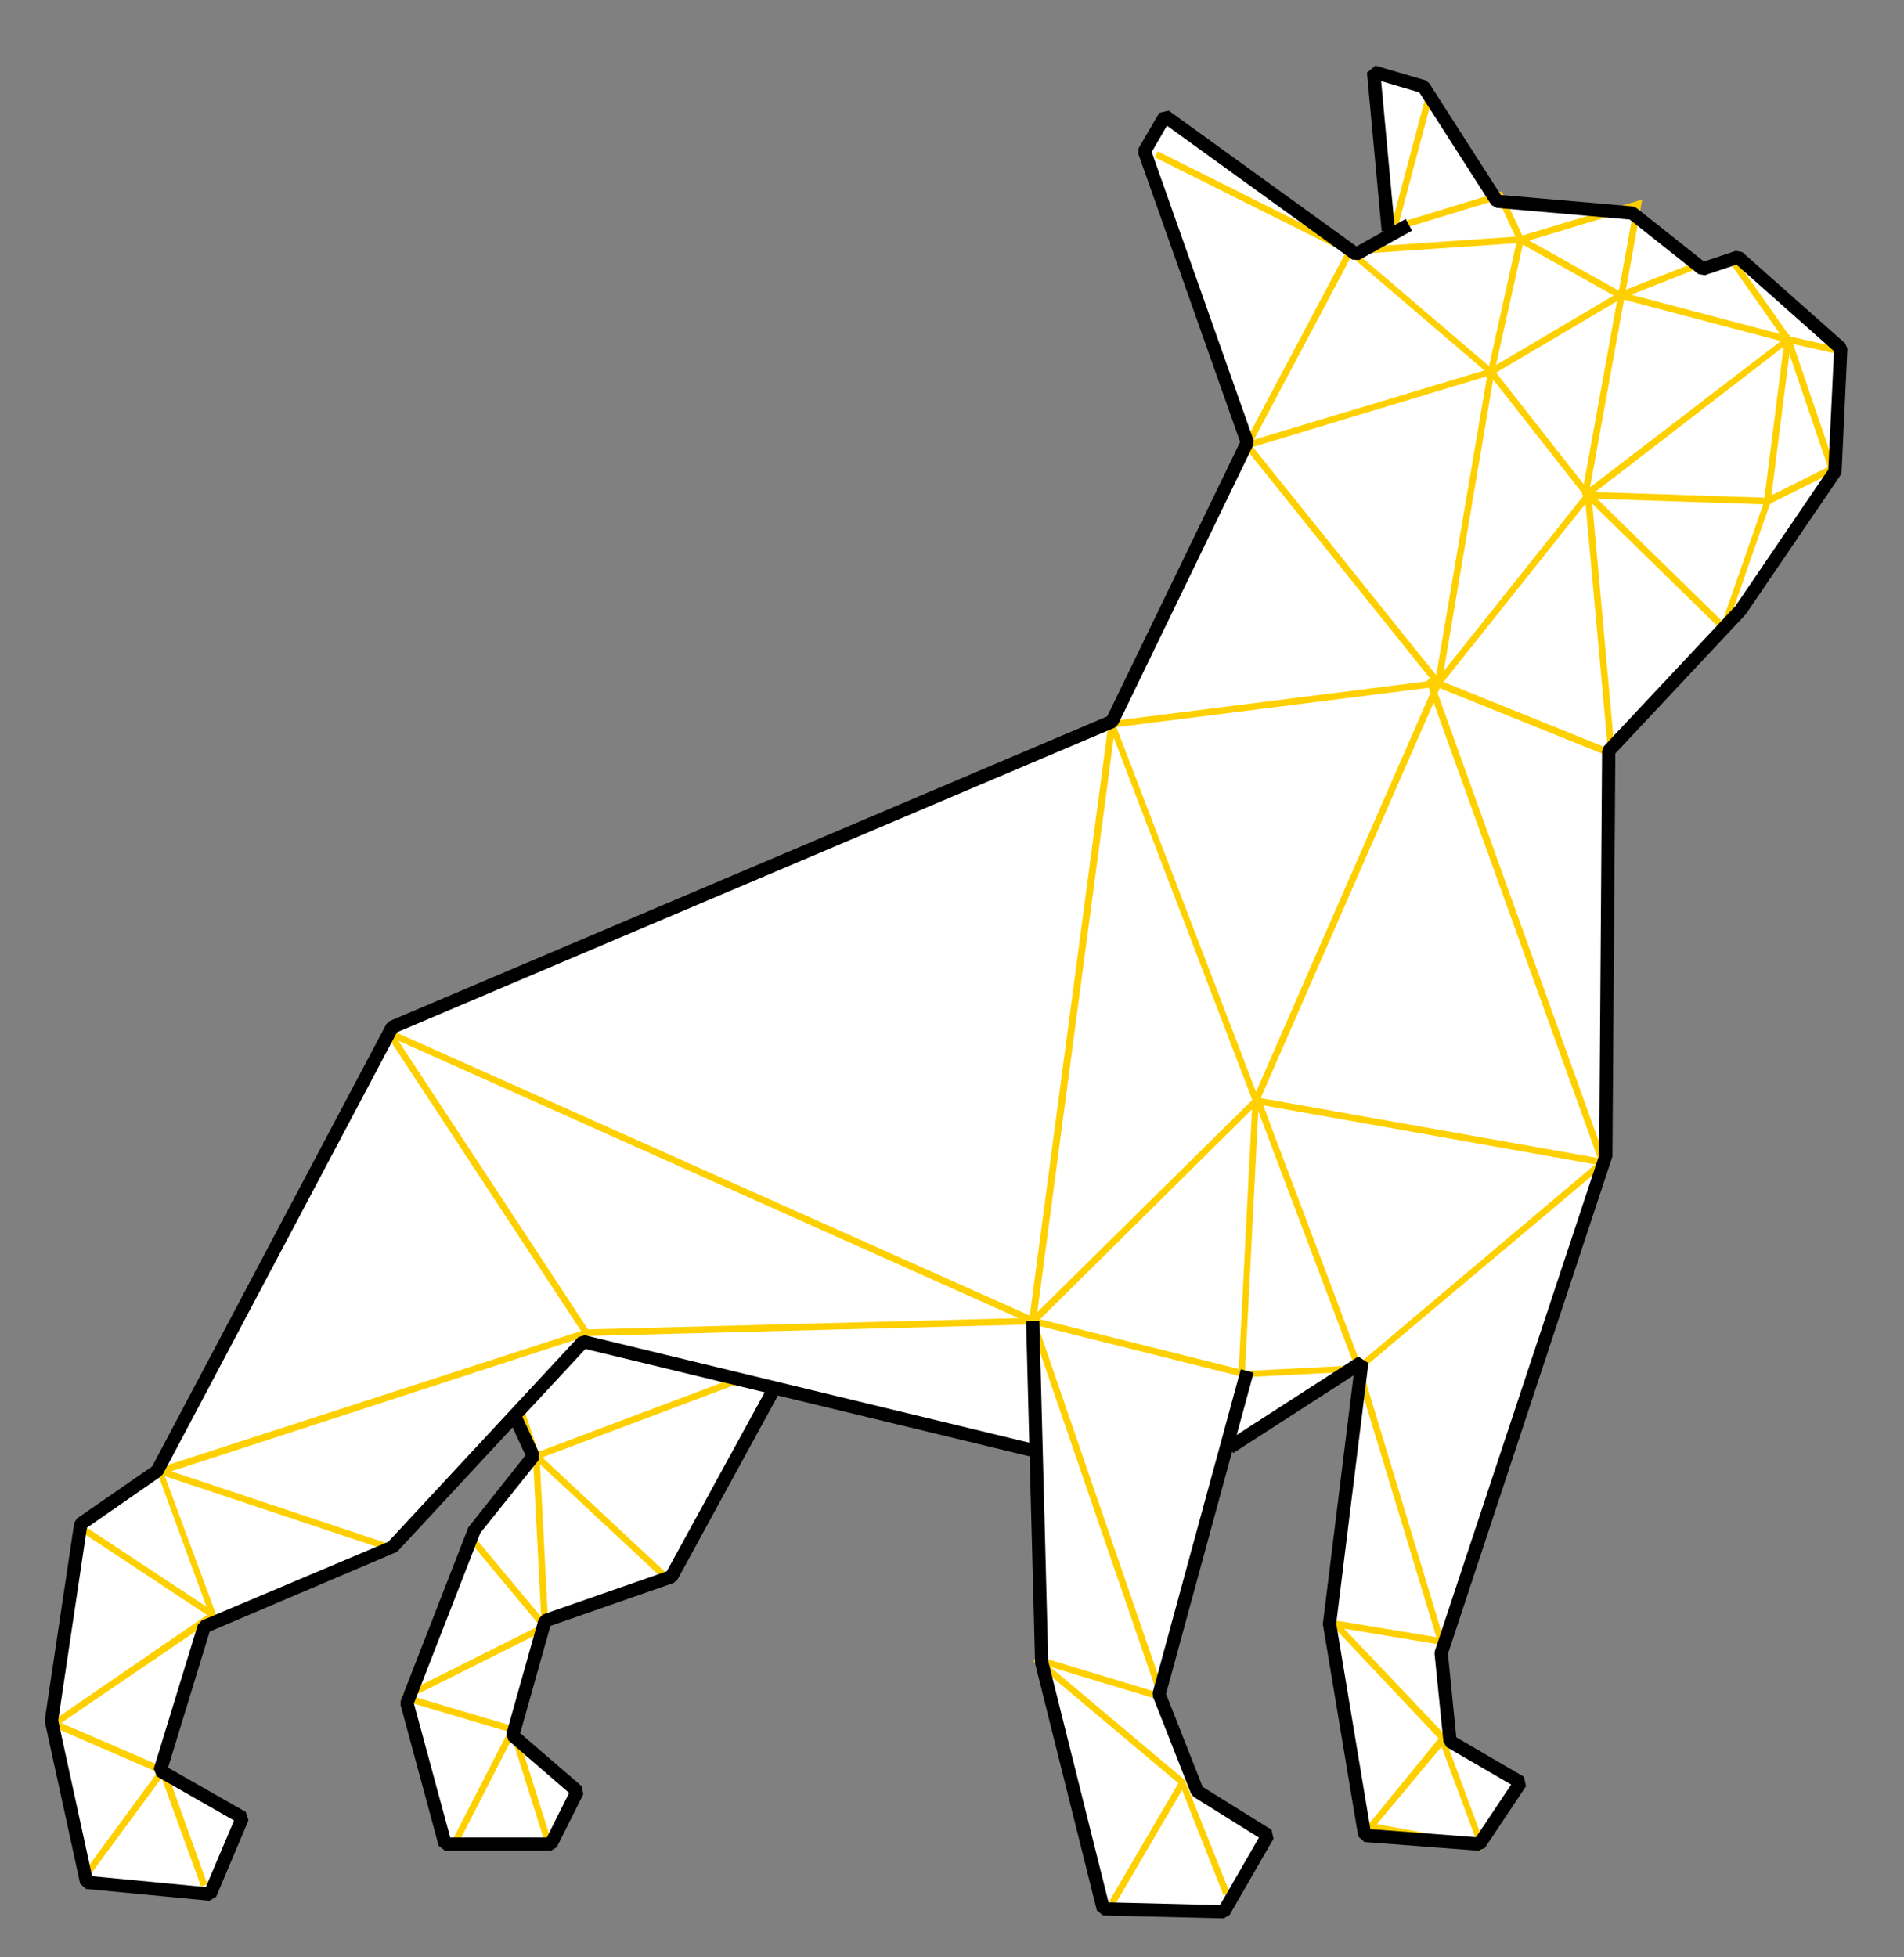
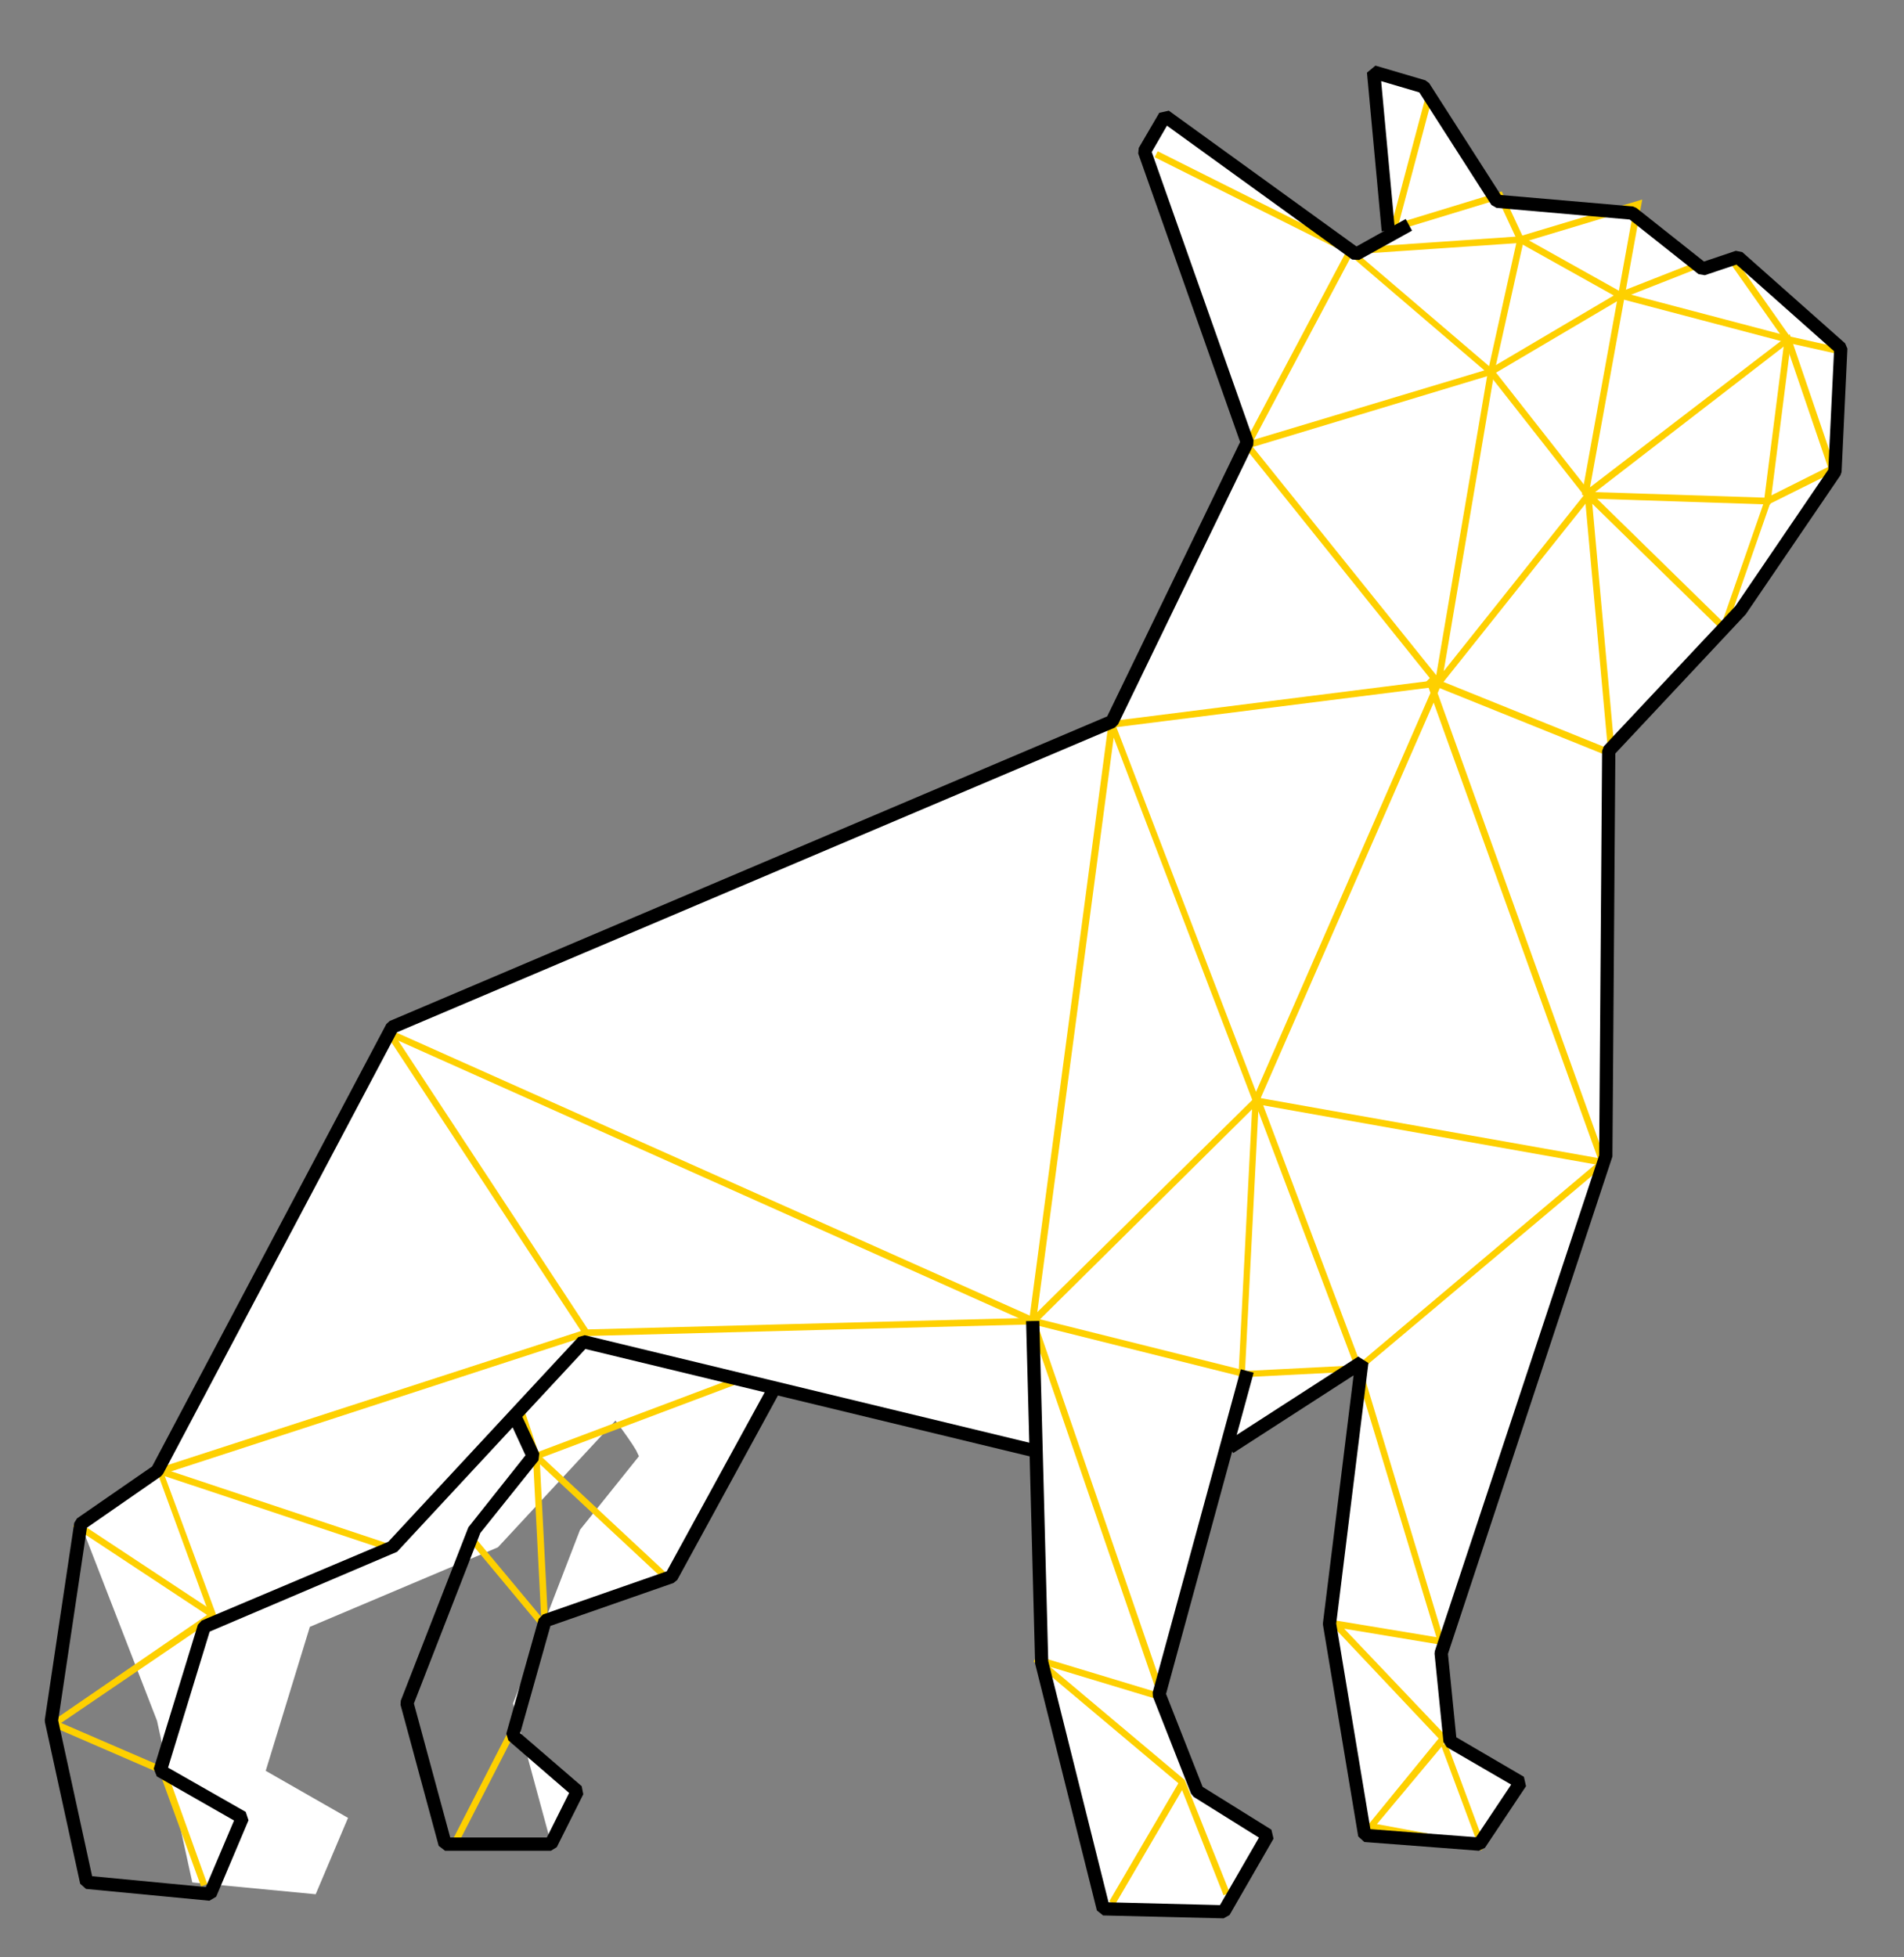
<svg xmlns="http://www.w3.org/2000/svg" version="1.1" viewBox="0 0 143.66 147.65">
  <rect x="0" y="0" width="143.66" height="147.65" fill="#808080" stroke="none" />
  <defs>
    <style>.cls-1{fill:#fff;}.cls-2{fill:#fed000;}</style>
  </defs>
  <g id="BACK_lines" transform="matrix(-1,0,0,1,142.77,0)">
-     <path class="cls-1" d="m136.67 115-5.76-4-17.74-33.52-54.31-23.05-10.2-21.07 7.76-21.94-1.55-2.66-14.41 10.42-2.38-1.33-0.08-0.45 1.11-12-3.75 1.14-5.54 8.65-10.2 0.88-5.32 4.22-2.66-0.89-7.76 6.87 0.44 9.31 7.1 10.42 10 10.64 0.23 30.6 12.35 37.46-0.66 6.65-5.34 3.11 3.11 4.65 8.64-0.66 2.66-16-2.41-19.69 10 6.42-0.22-1.7 5.54 20.33-2.88 7.31-5.32 3.33 3.33 5.76 9.08-0.22 4.66-18.62 0.43-16.55 0.19 0.61 17.77-4.3 1.73-0.36 7.76 14.19 9.54 3.32 2.44 8.65-4.88 4.21 2 4h8l2.89-10.64-5.06-13.11-4.44-5.54 0.21-0.44c0.28-0.49 0.86-1.31 1.56-2.25l8.87 9.56 14.19 6 3.33 10.86-6.21 3.55 2.44 5.76 9.31-0.89 2.66-12.19z" />
+     <path class="cls-1" d="m136.67 115-5.76-4-17.74-33.52-54.31-23.05-10.2-21.07 7.76-21.94-1.55-2.66-14.41 10.42-2.38-1.33-0.08-0.45 1.11-12-3.75 1.14-5.54 8.65-10.2 0.88-5.32 4.22-2.66-0.89-7.76 6.87 0.44 9.31 7.1 10.42 10 10.64 0.23 30.6 12.35 37.46-0.66 6.65-5.34 3.11 3.11 4.65 8.64-0.66 2.66-16-2.41-19.69 10 6.42-0.22-1.7 5.54 20.33-2.88 7.31-5.32 3.33 3.33 5.76 9.08-0.22 4.66-18.62 0.43-16.55 0.19 0.61 17.77-4.3 1.73-0.36 7.76 14.19 9.54 3.32 2.44 8.65-4.88 4.21 2 4l2.89-10.64-5.06-13.11-4.44-5.54 0.21-0.44c0.28-0.49 0.86-1.31 1.56-2.25l8.87 9.56 14.19 6 3.33 10.86-6.21 3.55 2.44 5.76 9.31-0.89 2.66-12.19z" />
  </g>
  <g id="YELLOW-curves" transform="matrix(-1,0,0,1,142.77,0)">
    <path class="cls-2" d="m127.6 142.3-0.47-0.17 3.14-8.75 7.89-3.41-11.76-8 4-10.8-32.25-10.5 14.57-22.17-48.08 21.5-5.9-44.36-10.51 27.47h-0.46l-13.17-30.11-12.47 34.6 18.39 15.51v0.16l-6.13 20.23 7.61-1.26 0.22 0.42-8 8.48 5.6 6.86-8.82 1.58-0.28-0.33 2.88-7.76 0.3 0.11-0.4-0.48 7.85-8.26-7.65 1.27 6.3-20.85-18.46-15.52 0.06-0.16 12.7-35.31-0.16-0.38-13.25 5.34 1.74-19.25-10 9.78-3.41-9.78-5-2.49 3.51-10.3 15.07 11.55-3.94-21.71 9.26 2.78 12.8 0.88 0.14 0.43-10.29 8.8 18.32 5.51-14.2 17.7 0.26 0.26-0.31 0.86 13.16 30.09 10.65-27.8h0.48l5.94 44.68 48.22-21.54 0.32 0.36-14.68 22.34 32.07 10.4-4 10.92 11.81 8.1v0.43l-8.1 3.51zm-93.6-10.54-2.69 7.24 7.57-1.4zm-10.81-94.31-1.73 19 12.6-5.09 14.18-17.64-18-5.44-0.09-0.43 10.17-8.69-12.32-0.84-8.5-2.56 3.91 21.55zm-18.34-2.22 4.77 2.39v0.1l3.19 9.16 9.81-9.6-14.62-11.28z" />
    <polygon class="cls-2" points="49.98 142.79 53.38 134.27 63.53 125.74 55.16 128.27 54.85 127.95 64.67 99.4 98.66 100.29 103.7 106.47 102.47 110.17 86.93 104.32 87.1 103.85 102.16 109.52 103.14 106.58 98.42 100.78 65.02 99.91 55.49 127.65 64.55 124.91 64.78 125.34 53.75 134.61 50.45 142.97" />
    <path class="cls-2" d="m48.91 103.89-9-0.46 7.55-20.05-25.58 4.55-0.09-0.5 25.84-4.59 0.13-0.35 0.49 0.08v0.37l16.75 16.53-0.11 0.42-15.56 3.89v0.07zm-8.32-0.89 8.24 0.42-1-19.6zm7.71-19.32 1 19.59 15-3.75z" />
    <polygon class="cls-2" points="22.83 37.61 9.2 38.06 7.61 25.54 11.88 19.48 12.29 19.76 8.13 25.67 9.64 37.54 23.06 37.1 33.84 50.63 30.02 28.09 27.78 18.04 29.46 14.44 37.22 16.81 34.68 7.27 35.16 7.14 37.82 17.12 37.5 17.42 29.73 15.05 28.31 18.1 30.5 27.99 34.5 51.5 34.06 51.7" />
    <polygon class="cls-2" points="40.56 18.85 55.42 11.41 55.65 11.86 41.24 19.06 48.88 33.47 48.44 33.7" />
    <polygon class="cls-2" points="3.83 26.25 7.82 25.36 19.7 22.23 14.21 20.07 14.39 19.61 20.6 22.05 20.57 22.52 7.93 25.85 3.94 26.74" />
    <polygon class="cls-2" points="22.75 37.2 29.89 28.11 20.38 22.5 20.39 22.06 27.92 17.85 28.17 18.29 21.01 22.29 30.63 27.97 23.14 37.51" />
    <rect class="cls-2" transform="rotate(-82.81 46.555 53.096)" x="46.31" y="40.69" width=".5" height="24.8" />
    <rect class="cls-2" transform="rotate(-18.43 122.09 113.88)" x="112.93" y="113.59" width="18.23" height=".5" />
    <rect class="cls-2" transform="rotate(-33.44 131.91 118.38)" x="125.67" y="118.13" width="12.48" height=".5" />
-     <rect class="cls-2" transform="rotate(-36.33 133.21 137.32)" x="132.99" y="132.66" width=".5" height="9.36" />
    <polygon class="cls-2" points="101.4 122.69 102.03 110.45 92.73 119.12 92.39 118.76 102.14 109.67 102.56 109.86 101.94 121.97 107 115.9 107.38 116.22 101.84 122.87" />
-     <polygon class="cls-2" points="101.19 138.82 103.89 130.26 111.61 127.97 101.53 122.93 101.76 122.48 112.4 127.81 112.36 128.27 104.28 130.67 101.66 138.97" />
    <rect class="cls-2" transform="rotate(-27.15 106.32 134.81)" x="106.05" y="129.93" width=".5" height="9.72" />
    <rect class="cls-2" transform="rotate(-30.34 56.207 139.01)" x="55.95" y="133.74" width=".5" height="10.53" />
  </g>
  <g id="BLACK-curves" transform="matrix(-1,0,0,1,142.77,0)">
    <polygon points="126.46 143.08 124.02 137.31 124.23 136.68 130.09 133.34 126.95 123.08 112.81 117.06 98.6 101.76 64.96 109.89 64.73 108.92 98.65 100.72 99.13 100.86 113.47 116.3 127.56 122.25 127.84 122.56 131.17 133.42 130.94 134 125.11 137.33 127.24 142.35 135.82 141.53 138.38 129.78 136.21 115.24 130.63 111.37 130.47 111.19 112.82 77.87 58.66 54.89 58.41 54.64 48.21 33.58 48.19 33.2 55.87 11.47 54.72 9.48 40.75 19.58 40.22 19.61 36.23 17.4 36.71 16.52 40.42 18.59 54.58 8.35 55.3 8.51 56.85 11.16 56.89 11.58 49.2 33.34 59.23 54.04 113.37 77.02 113.62 77.25 131.29 110.62 136.96 114.54 137.17 114.88 139.39 129.73 139.38 129.91 136.72 142.1 136.28 142.49 126.97 143.38" />
    <polygon points="50 144.46 46.68 138.7 46.84 138.02 52.03 134.79 54.79 127.78 48.18 103.55 49.15 103.29 55.8 127.67 55.78 127.99 52.9 135.31 52.7 135.55 47.78 138.62 50.72 143.71 59.13 143.5 63.68 125.3 64.35 99.64 65.35 99.66 64.67 125.49 60.01 144.11 59.54 144.49 50.45 144.71" />
    <polygon points="30.73 139.39 27.63 134.74 27.79 134.03 32.89 131.05 33.52 124.76 21.11 87.24 20.89 56.84 11.05 46.34 3.91 35.86 3.82 35.61 3.38 26.3 3.55 25.9 11.31 19.02 11.8 18.92 14.2 19.73 19.31 15.68 19.58 15.57 29.53 14.71 34.94 6.27 35.22 6.06 38.99 4.95 39.63 5.48 38.52 17.45 37.52 17.36 38.56 6.12 35.68 6.97 30.24 15.46 29.86 15.68 19.81 16.56 14.61 20.68 14.14 20.76 11.75 19.96 4.39 26.49 4.82 35.42 11.83 45.72 21.76 56.3 21.89 56.64 22.11 87.15 34.51 124.55 34.53 124.75 33.86 131.4 33.62 131.79 28.75 134.62 31.4 138.59 39.37 137.98 41.95 122.47 39.52 102.82 40.29 102.33 50.26 108.76 49.72 109.61 40.64 103.75 42.95 122.42 42.95 122.57 40.29 138.53 39.83 138.95 31.19 139.61" />
    <polygon points="101.2 139.61 100.76 139.34 98.76 135.35 98.88 134.74 103.52 130.74 101.24 122.65 91.95 119.41 91.67 119.18 83.92 104.99 84.79 104.51 92.46 118.53 101.81 121.79 102.13 122.13 104.57 130.78 104.41 131.29 99.83 135.25 101.51 138.61 108.8 138.61 111.54 128.5 106.53 115.64 102.14 110.16 102.08 109.64 103.41 106.76 104.32 107.18 103.12 109.78 107.43 115.21 112.53 128.29 112.55 128.6 109.67 139.24 109.19 139.61" />
  </g>
</svg>